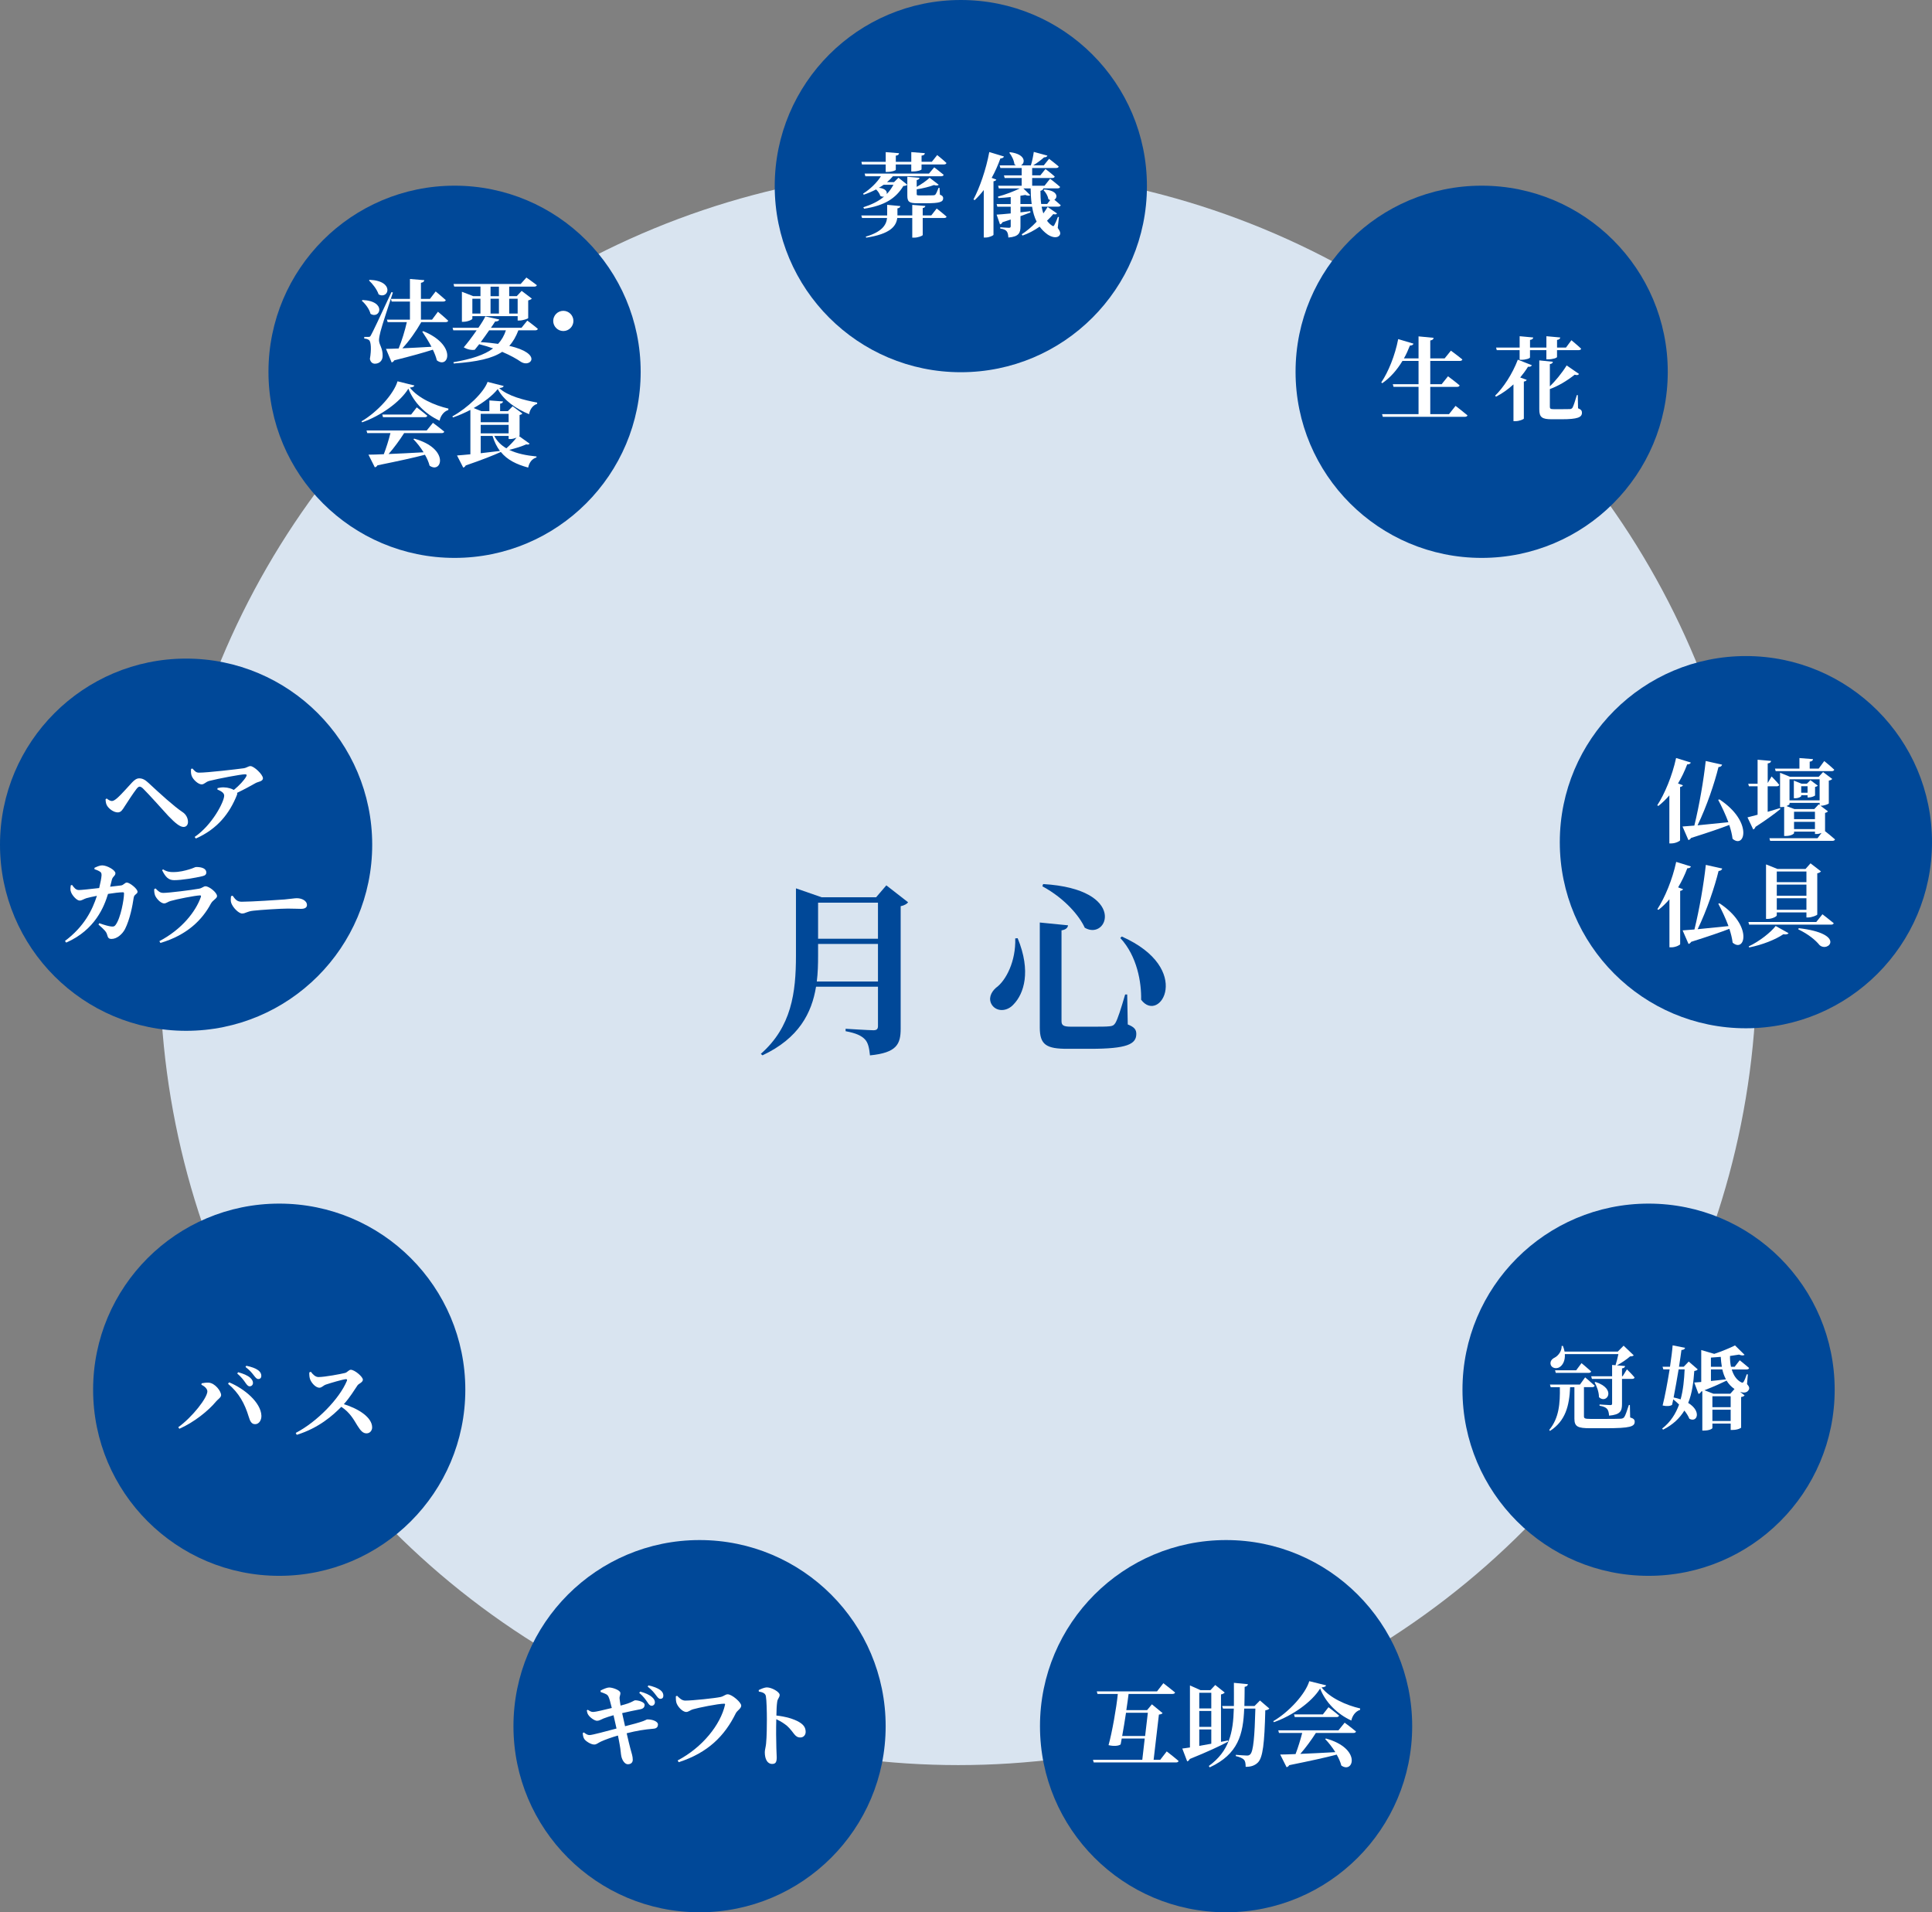
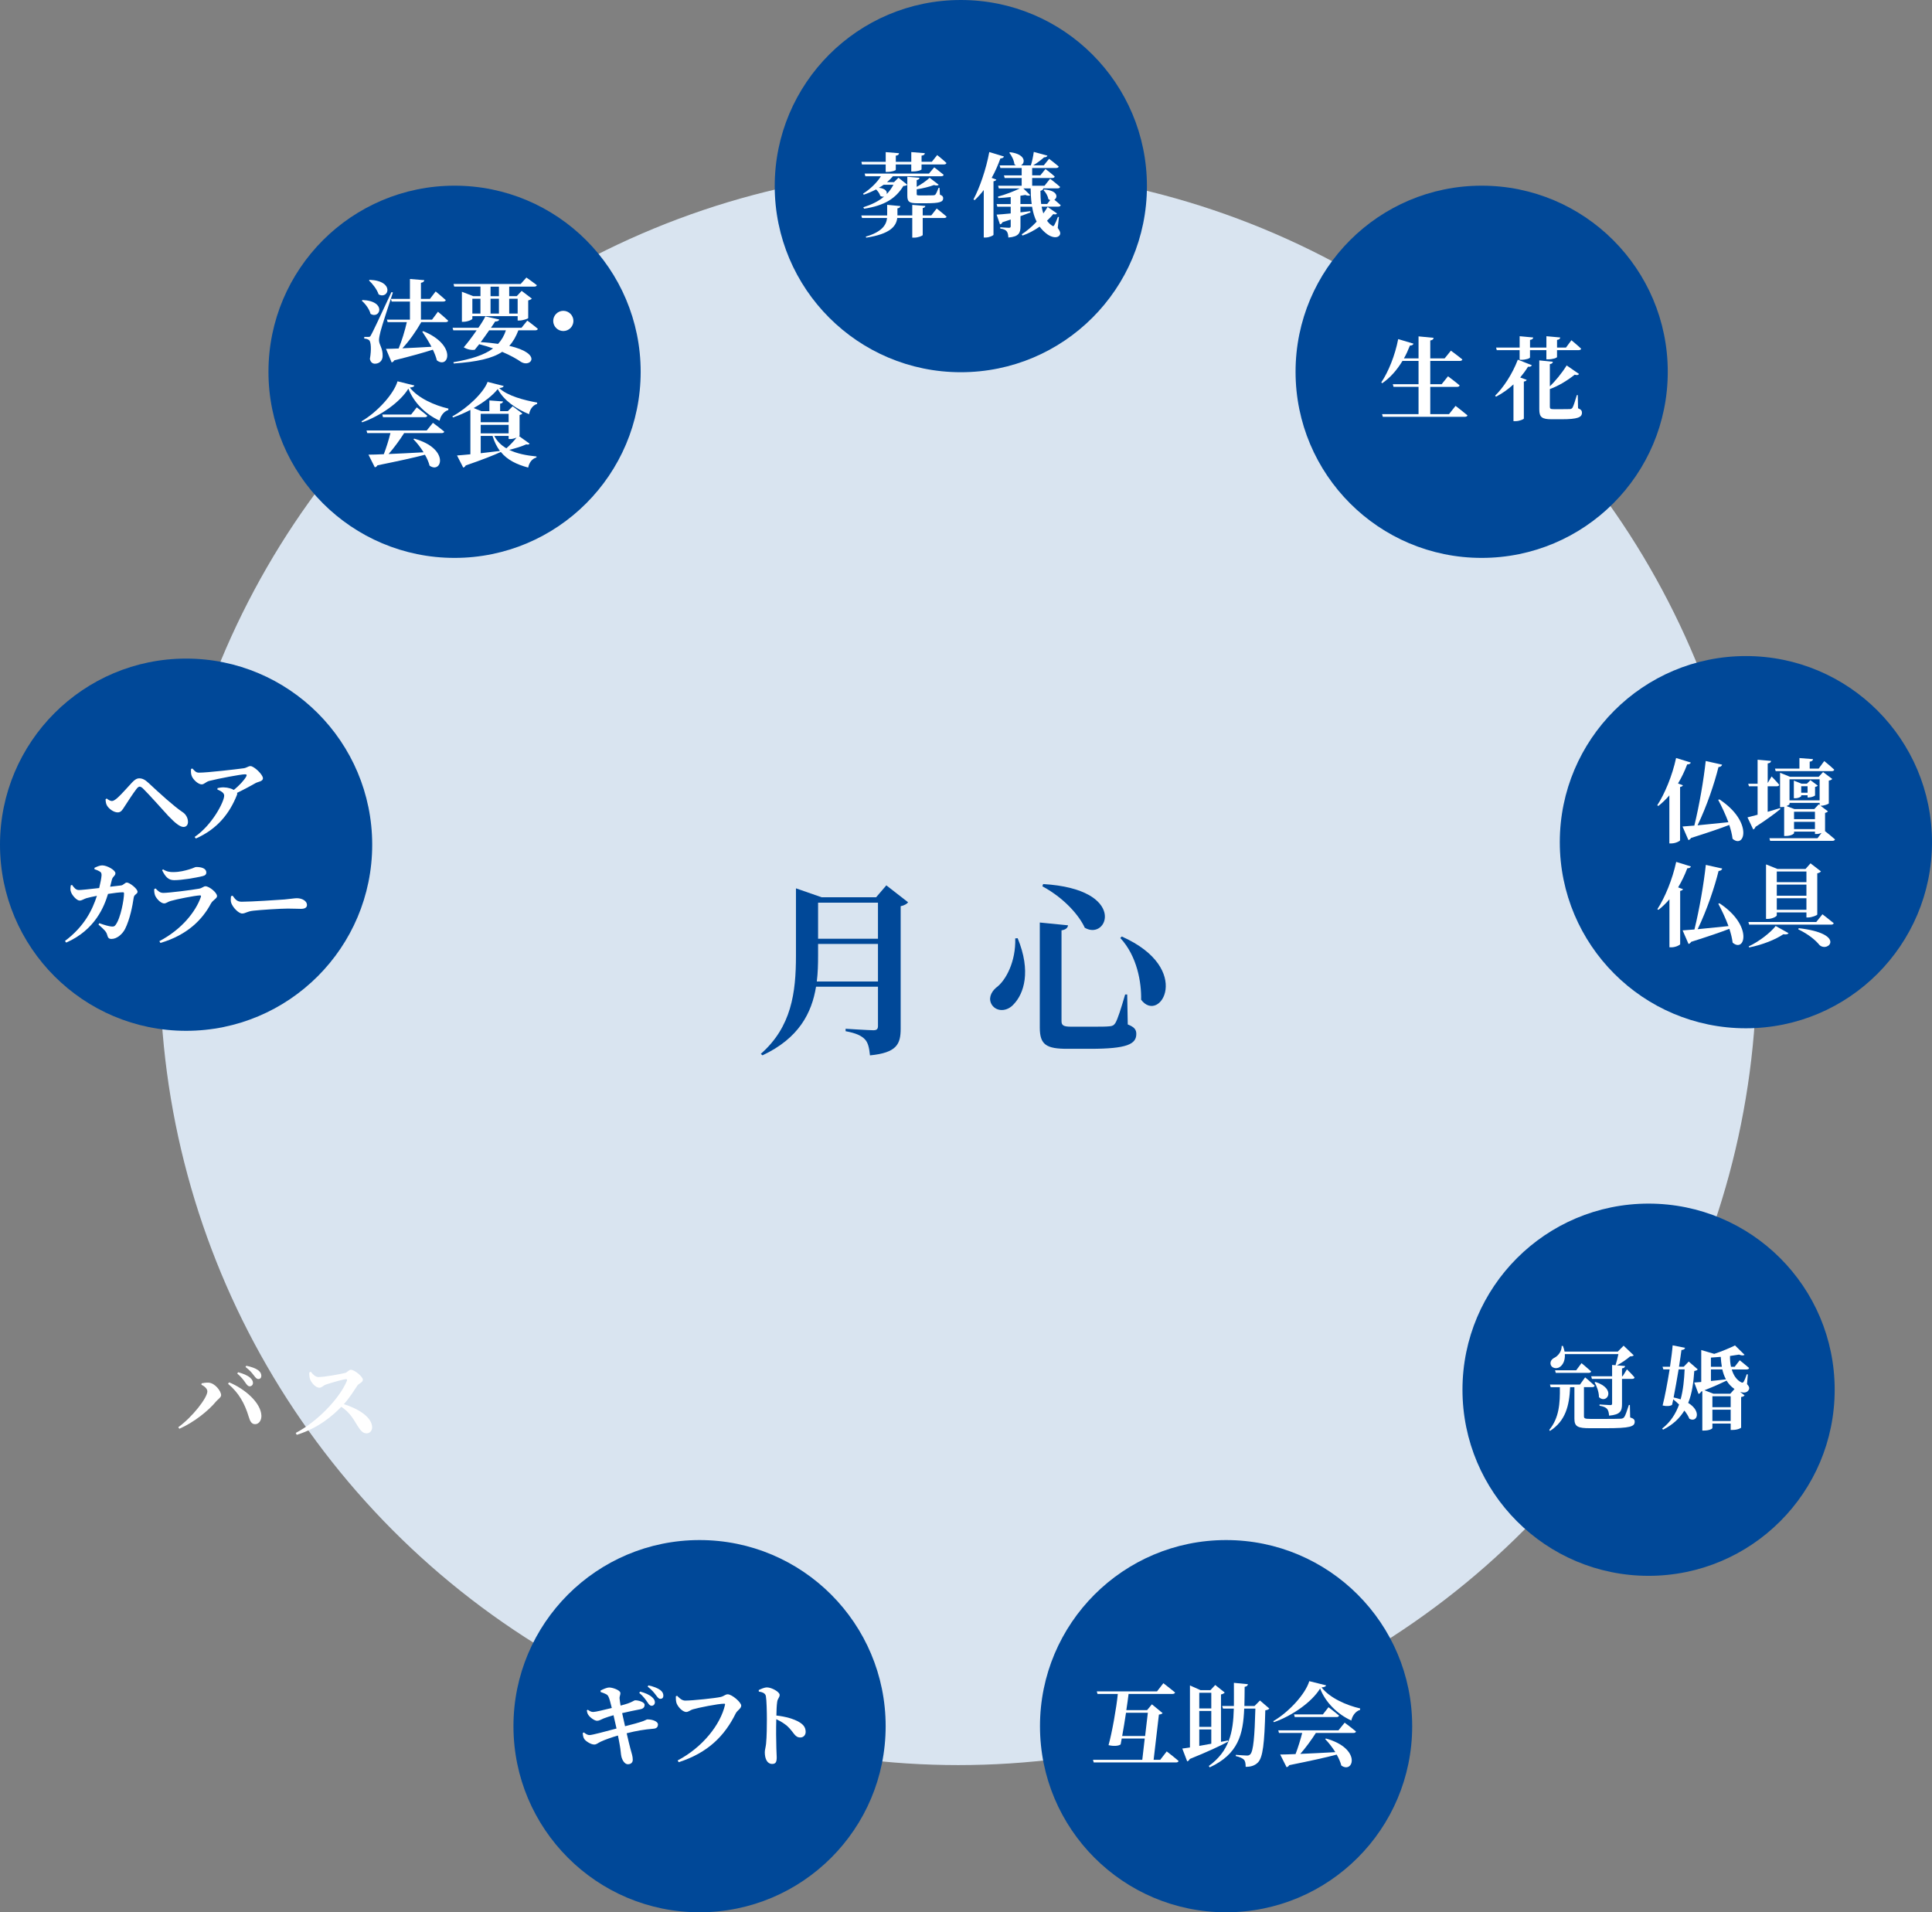
<svg xmlns="http://www.w3.org/2000/svg" id="_レイヤー_2" viewBox="0 0 716.84 709.49">
  <rect x="0" y="0" width="716.84" height="709.49" fill="#808080" stroke="none" />
  <defs>
    <style>.cls-1{fill:#004898;}.cls-2{fill:#fff;}.cls-3{fill:#d9e4f0;}</style>
  </defs>
  <g id="_デザイン">
    <circle class="cls-3" cx="355.56" cy="358.65" r="296.23" />
    <circle class="cls-1" cx="356.5" cy="69.05" r="69.05" />
    <path class="cls-2" d="m347.56,77.37s2.26,1.76,3.65,3c-.07.37-.44.51-.95.51h-7.9v6.31c0,.3-1.75.98-3.14.98h-.74v-7.29h-5.57c-.37,3.07-2.63,5.94-11.51,7.29l-.17-.37c5.97-1.76,7.63-4.29,7.9-6.92h-9.28l-.27-.94h9.59v-3.95l4.89.47c-.07.44-.34.74-1.08.84v2.63h5.5v-3.92l4.86.41c-.07.37-.27.64-.98.78v2.73h3.17l2.02-2.57Zm-27.74-16.34l-.2-.98h9.01v-3.61l4.93.4c-.03.47-.3.81-1.18.91v2.29h5.74v-3.61l5.03.4c-.03.47-.34.81-1.22.91v2.29h3.81l1.99-2.5s2.16,1.72,3.44,2.94c-.1.37-.44.54-.95.54h-8.3v1.82c0,.27-1.42.78-3.17.78h-.64v-2.6h-5.74v1.96c0,.3-1.45.81-3.14.81h-.61v-2.77h-8.81Zm26.8,1.05s2.16,1.62,3.51,2.77c-.07.37-.44.54-.91.54h-17.92c-.64.78-1.38,1.52-2.19,2.19h2.6l1.65-1.65,3.27,2.6c-.24.3-.71.41-1.45.47-2.83,4.62-6.92,7.26-14.58,8.44l-.27-.54c3.14-1.01,5.7-2.26,7.7-3.98-.41.1-.91.07-1.42-.24-.2-.81-.88-1.76-1.55-2.4-1.49.78-3.07,1.45-4.59,1.96l-.24-.4c2.57-1.59,5.2-4.12,6.62-6.45h-5.77l-.27-.98h23.86l1.96-2.33Zm-18.77,6.48c-.57.4-1.15.78-1.75,1.11,2.53.27,3.17,1.48,2.87,2.36.98-.98,1.82-2.16,2.53-3.48h-3.65Zm13.33-2.6c-.07.44-.37.74-1.05.84v2.53c1.82-1.01,3.78-2.4,4.79-3.38l3.38,2.6c-.3.3-.88.37-1.79.1-1.55.61-4.08,1.25-6.38,1.59v1.75c0,.44.13.51,1.08.51h2.7c.98,0,1.92,0,2.33-.03.37-.03.61-.07.81-.27.3-.34.74-1.32,1.18-2.5h.37l.14,2.53c.94.34,1.21.71,1.21,1.32,0,1.42-1.38,1.86-6.45,1.86h-3.17c-3.11,0-3.68-.64-3.68-2.87v-6.95l4.52.37Z" />
    <path class="cls-2" d="m372.51,58.06c-.13.4-.57.71-1.32.71-.94,2.6-2.02,5.03-3.24,7.22l1.72.64c-.1.3-.44.54-1.05.64v19.85c-.03.24-1.55,1.01-2.97,1.01h-.64v-17.62c-1.05,1.38-2.19,2.63-3.38,3.75l-.44-.27c2.3-4.32,4.69-11.17,5.87-17.58l5.43,1.65Zm13.97,18.63c.17.88.37,1.72.64,2.5.57-.78,1.08-1.59,1.59-2.4l3.48,2.4c-.24.34-.57.47-1.38.24-.74.88-1.52,1.69-2.33,2.46.51.71,1.11,1.32,1.86,1.82.37.27.61.27.84-.17.37-.64.95-1.96,1.35-3.07l.37.07-.44,4.02c.98,1.38,1.11,2.09.71,2.7-1.05,1.42-3.27.57-4.49-.27-1.18-.84-2.13-1.82-2.94-2.9-2.06,1.45-4.22,2.57-6.35,3.31l-.3-.47c1.79-1.15,3.75-2.77,5.54-4.69-.84-1.65-1.35-3.51-1.69-5.54h-4.32v2.09c1.18-.13,2.43-.27,3.65-.44l.07.47c-1.01.4-2.26.84-3.71,1.38v3.81c0,2.36-.57,3.81-4.49,4.12-.07-.98-.2-1.79-.61-2.29-.34-.44-.94-.84-2.4-1.05v-.47s2.63.2,3.24.2c.51,0,.64-.24.64-.57v-2.5c-.95.3-1.99.64-3.07,1.01-.17.44-.51.71-.91.78l-1.25-3.61c1.11-.07,2.97-.2,5.23-.44v-2.5h-4.96l-.27-.98h5.23v-2.6c-1.52.17-3.11.3-4.59.37l-.14-.54c2.7-.71,6.01-1.99,8.13-3.04h-7.8l-.27-.98h8.74v-2.87h-6.31l-.27-.98h6.58v-2.73h-7.9l-.27-.98h6.04c-.17-.1-.37-.2-.54-.34-.17-1.52-1.05-3.27-1.92-4.35l.3-.2c5.81.74,5.7,3.98,4.05,4.89h3.65c.47-1.49.88-3.51,1.08-5l5.06,1.38c-.13.37-.54.67-1.25.64-1.01.91-2.5,2.06-4.02,2.97h3.92l1.96-2.43s2.19,1.65,3.58,2.87c-.1.37-.44.54-.91.54h-8.94v2.73h3.04l1.89-2.36s2.16,1.62,3.44,2.8c-.1.37-.44.54-.94.54h-7.43v2.87h4.59l2.06-2.6s2.29,1.76,3.71,3.04c-.1.37-.44.54-.94.54h-5.27c-.07.44-.4.78-1.08.91,0,1.69.07,3.34.27,4.89h2.23l1.11-1.45c-.2-.07-.44-.2-.68-.37-.17-1.21-1.01-2.56-1.79-3.31l.27-.24c5.06.34,5.13,2.97,3.75,3.78.67.57,1.65,1.38,2.36,2.03-.1.37-.44.54-.91.54h-6.18Zm-3.68-.98c-.27-1.82-.37-3.78-.4-5.81h-2.7l2.56,2.5c-.37.27-.98.27-1.86-.07-.54.1-1.15.2-1.79.3v3.07h4.19Z" />
    <circle class="cls-1" cx="69.05" cy="313.4" r="69.05" />
    <path class="cls-2" d="m39.18,296.55l.41-.3c.67.61,1.48.94,1.92.94.47,0,1.05-.3,1.89-1.01,1.72-1.48,4.62-4.86,5.64-5.91.88-.91,1.65-1.49,2.63-1.49,1.15,0,2.16.51,3.34,1.62,4.62,4.29,9.42,8.67,12.72,10.9,1.28.81,2.02,2.26,2.02,3.65,0,1.11-.64,1.86-1.65,1.86-1.28,0-3-1.32-5.64-4.08-1.99-2.19-7.26-8.07-9.18-9.96-.64-.68-1.11-.91-1.48-.91-.34,0-.68.24-1.18.88-1.08,1.38-3.41,4.93-4.46,6.58-.71,1.11-1.25,2.09-2.46,2.09-1.35,0-2.97-1.05-3.85-2.3-.47-.67-.64-1.45-.68-2.56Z" />
    <path class="cls-2" d="m71.41,285.15c.95,1.05,1.38,1.52,2.46,1.52,3.1,0,14.07-1.28,16.47-1.62,1.25-.17,1.75-.81,2.6-.81,1.28,0,4.62,3.11,4.62,4.52,0,1.18-1.86,1.28-2.67,1.75-1.48.84-4.12,2.3-6.92,3.65.07.24.07.51-.07.81-2.73,6.85-7.26,12.62-15.22,16.13l-.47-.57c6.55-4.46,10.97-13.1,10.97-15.32,0-1.08-1.15-1.69-2.53-2.3l.07-.51c.78-.17,1.52-.3,2.36-.27,1.59.03,2.87.51,3.68.95,2.03-1.65,3.81-3.58,4.59-4.96.34-.68.14-.84-.51-.84-1.42,0-9.89,1.59-13.23,2.46-1.32.37-1.79,1.28-2.8,1.28-1.25,0-3.17-1.75-3.68-3.14-.27-.68-.34-1.65-.24-2.6l.51-.14Z" />
    <path class="cls-2" d="m44.89,328.52c.94-.1,1.45-1.08,2.16-1.08,1.05,0,3.98,2.3,3.98,3.41,0,.91-1.25.91-1.42,2.19-.44,3-1.38,7.97-3.21,11.64-.98,1.89-3,3.68-5,3.68-1.08,0-1.35-.44-1.65-1.55-.3-1.15-1.08-1.89-3.21-3.78l.3-.51c1.96.71,3.61,1.15,4.42,1.22.88.1,1.22-.03,1.62-.57,1.92-2.53,3.14-9.52,3.14-11.68,0-.3-.13-.44-.37-.44-1.38,0-3.58.3-5.57.61-1.35,4.46-4.66,13.33-15.53,18.06l-.44-.61c7.22-5.4,10.19-11.58,11.85-16.74-1.42.27-3,.61-3.92.88-1.05.34-1.69.88-2.5.88-1.08,0-2.77-1.96-3.17-3.1-.34-.81-.27-1.59-.1-2.57l.47-.13c.74,1.01,1.38,1.89,2.53,1.89.84,0,4.05-.34,7.53-.74.44-1.79.84-3.78.88-4.73,0-.71-.1-1.01-.54-1.32-.61-.4-1.38-.71-2.09-.94v-.51c.78-.37,1.92-.91,2.84-.91,1.89,0,4.93,1.79,4.93,2.9,0,1.05-.94,1.05-1.32,2.46-.17.64-.37,1.52-.64,2.56l4.02-.47Z" />
    <path class="cls-2" d="m57.21,329.87l.51-.24c.98,1.01,1.62,1.65,2.9,1.65,2.06,0,10.6-1.08,13.16-1.55,1.25-.2,1.72-.91,2.46-.91,1.38,0,4.29,2.33,4.29,3.65,0,.91-1.55,1.42-2.29,2.8-3.14,5.91-8.74,11.65-18.73,14.58l-.37-.67c8.3-4.35,13.47-10.94,15.39-16.4.14-.44,0-.61-.4-.57-1.82.07-8.67,1.42-10.8,2.06-1.01.27-1.65.91-2.4.91-1.42,0-3.11-2.06-3.44-3.11-.24-.78-.3-1.38-.27-2.19Zm17.89-4.79c-2.7.64-7.59,1.48-10.5,1.48-2.13,0-3.24-1.25-4.46-3.71l.37-.3c1.38.88,2.57,1.01,3.71,1.01,2.5,0,4.49-.57,5.91-.98,1.69-.47,2.19-.91,2.67-.91,2.26,0,3.75.67,3.75,2.03,0,.67-.37,1.15-1.45,1.38Z" />
    <path class="cls-2" d="m86.29,332.3c1.01,1.35,1.59,2.26,3.38,2.26,3.61,0,13.81-.68,15.86-.84,2.26-.2,3.78-.47,4.59-.47,2.03,0,3.78,1.05,3.78,2.5,0,.98-.81,1.45-2.23,1.45s-2.53-.1-4.89-.1c-2.57,0-10.13.47-12.72.78-2.43.24-2.94,1.05-4.22,1.05s-3.41-2.19-4.02-3.85c-.3-.78-.2-1.76-.1-2.57l.57-.2Z" />
    <circle class="cls-1" cx="168.66" cy="137.94" r="69.05" />
    <path class="cls-2" d="m134.51,111.31c9.11.4,6.51,7.29,2.97,5.13-.44-1.79-1.92-3.71-3.24-4.86l.27-.27Zm11.27-2.8c-1.45,4.39-4.12,12.52-4.59,14.45-.3,1.18-.57,2.43-.57,3.31.07,1.76,1.45,2.9,1.35,5.87-.03,1.65-1.18,2.8-2.87,2.8-.81,0-1.59-.47-1.86-1.75.61-3.48.44-6.48-.34-7.02-.44-.34-1.05-.51-1.75-.54v-.64h1.55c.51,0,.64-.03.98-.71q.81-1.35,7.56-15.9l.54.13Zm-8.61-4.69c9.42.4,7.02,7.43,3.31,5.4-.61-1.86-2.23-3.92-3.58-5.16l.27-.24Zm19.14,15.69c-1.92,3.38-4.56,7.12-7.02,9.72,3.07-.13,6.85-.34,10.8-.57-1.05-1.99-2.3-3.95-3.41-5.6l.34-.2c12.62,5.16,9.45,14.21,5.06,10.83-.3-1.28-.84-2.63-1.48-3.95-3.38,1.08-7.93,2.36-14.31,3.95-.24.44-.61.71-.98.78l-2.09-5.03c1.11,0,2.73-.07,4.69-.14,1.15-2.77,2.36-6.72,3.04-9.79h-7.12l-.27-.91h8.54v-6.72h-6.78l-.27-.98h7.05v-7.39l5.33.44c-.07.47-.34.81-1.25.98v5.97h3.34l2.13-2.77s2.33,1.92,3.75,3.21c-.1.37-.47.54-.95.54h-8.27v6.72h4.12l2.19-2.94s2.4,1.99,3.81,3.34c-.1.34-.44.51-.91.51h-9.08Z" />
    <path class="cls-2" d="m195.64,118.94s2.43,1.79,3.92,3.07c-.1.37-.44.54-.94.54h-6.28c-.88,2.3-1.96,4.22-3.38,5.77,12.49,2.87,7.97,8.17,4.39,5.97-1.65-1.15-3.98-2.46-7.02-3.75-3.71,2.46-9.28,3.71-17.99,4.32l-.1-.47c6.62-1.15,11.44-2.67,14.72-5.13-1.59-.57-3.31-1.08-5.16-1.55-.61.78-1.18,1.48-1.65,2.06-1.08.2-2.73-.07-4.08-.91,1.32-1.52,3.17-3.95,4.79-6.31h-8.67l-.27-.94h9.59c1.15-1.65,2.09-3.21,2.56-4.22l5.16,1.15c-.1.47-.54.74-1.52.74-.37.61-.91,1.42-1.55,2.33h11.34l2.16-2.67Zm-27.1-12.59l-.27-.98h24.91l2.13-2.4s2.33,1.62,3.88,2.83c-.1.37-.47.54-.98.54h-9.28v3.54h2.8l1.82-1.96,3.78,2.87c-.2.24-.71.51-1.35.67v6.55c-.03.24-2.02.91-3.24.91h-.67v-1.62h-16.81v.94c0,.34-1.75,1.15-3.34,1.15h-.54v-11.14l4.19,1.62h2.7v-3.54h-9.72Zm6.72,9.99h3v-5.5h-3v5.5Zm6.24,6.21c-.98,1.42-2.09,2.97-3.14,4.39,2.43.13,4.59.37,6.45.64,1.32-1.42,2.26-3.07,2.9-5.03h-6.21Zm.51-16.2v3.54h3.11v-3.54h-3.11Zm0,9.99h3.11v-5.5h-3.11v5.5Zm6.92-5.5v5.5h3.14v-5.5h-3.14Z" />
    <path class="cls-2" d="m209.01,122.82c-2.06,0-3.75-1.69-3.75-3.75s1.69-3.75,3.75-3.75,3.75,1.69,3.75,3.75-1.69,3.75-3.75,3.75Z" />
    <path class="cls-2" d="m153.75,143.01c-.13.47-.61.68-1.69.78,3.04,3.92,9.25,6.65,14.31,7.8l-.03.54c-1.82.54-2.94,2.4-3.24,3.95-5.16-2.36-9.55-6.68-11.58-11.88-3.07,5-10.23,10.06-17.15,12.49l-.24-.37c5.91-3.44,11.98-10.16,13.37-14.85l6.24,1.55Zm6.89,13.87s2.6,1.92,4.19,3.27c-.1.37-.44.54-.94.54h-13.94c-1.65,2.6-3.81,5.54-5.77,7.76,3.71-.14,8.2-.37,12.99-.64-1.11-1.79-2.46-3.51-3.78-4.86l.3-.2c13.33,3.71,10.19,13.23,5.7,10.02-.34-1.32-.94-2.7-1.72-4.05-4.05,1.08-9.59,2.29-17.62,3.92-.2.41-.61.68-.98.74l-2.36-4.69c1.38,0,3.34-.07,5.7-.17.91-2.36,1.86-5.43,2.46-7.83h-8.61l-.27-.98h22.34l2.3-2.83Zm-6.01-5.74s2.43,1.82,3.92,3.11c-.1.37-.44.54-.91.54h-15.53l-.27-.98h10.7l2.09-2.67Z" />
    <path class="cls-2" d="m199.29,149.86c-1.69.47-2.77,2.26-2.97,3.81-4.83-1.96-9.42-5.13-11.64-9.32-1.92,2.43-5.23,4.96-8.94,7.05l2.87,1.15h2.97v-3.98l5.06.37c-.07.41-.3.71-1.08.84v2.77h2.87l1.79-1.82,3.61,2.7c-.17.2-.54.44-1.05.54v7.59c0,.07-.07.14-.2.24l3.92,2.8c-.2.3-.51.44-1.25.27-1.65.74-4.02,1.49-6.31,2.03,2.87,1.42,6.38,2.09,10.13,2.46l-.03.37c-1.62.47-2.67,1.82-3.07,3.75-4.35-1.18-7.73-2.83-10.16-5.81v.03c-2.77,1.25-6.82,2.87-13.03,5-.2.44-.54.71-.91.78l-2.3-4.49c1.11-.07,2.87-.24,4.96-.44v-16.47c-2.13,1.11-4.35,2.09-6.48,2.8l-.2-.4c5.57-3.04,11.64-8.84,13.06-12.79l5.97,1.52c-.1.44-.54.64-1.65.78,3.11,2.94,9.35,4.52,14.07,5.37v.51Zm-20.93,3.68v3.11h10.36v-3.11h-10.36Zm10.36,4.08h-10.36v3.17h10.36v-3.17Zm-10.36,10.53c2.23-.27,4.66-.54,7.12-.84-1.11-1.52-2.06-3.34-2.73-5.57h-4.39v6.41Zm5.03-6.41c1.05,1.99,2.57,3.48,4.49,4.59,1.35-1.15,2.8-2.73,3.78-3.98-.64.27-1.49.54-2.23.54h-.71v-1.15h-5.33Z" />
    <circle class="cls-1" cx="549.75" cy="137.94" r="69.05" />
    <path class="cls-2" d="m540.07,150.59s2.73,2.09,4.42,3.51c-.1.37-.47.54-.98.54h-30.44l-.27-.98h13.53v-10.13h-9.28l-.27-.98h9.55v-8.64h-5.97c-2.09,3.48-4.59,6.24-7.49,8.27l-.37-.3c2.6-3.85,5.1-9.96,6.28-16.07l5.67,1.69c-.1.41-.54.71-1.32.71-.68,1.72-1.38,3.31-2.23,4.76h5.43v-8.17l5.6.54c-.1.51-.34.84-1.25.98v6.65h5.33l2.33-2.87s2.6,1.89,4.25,3.27c-.1.37-.47.54-1.01.54h-10.9v8.64h4.22l2.36-2.94s2.7,1.99,4.32,3.38c-.1.37-.44.54-.91.54h-9.99v10.13h6.95l2.43-3.07Z" />
    <path class="cls-2" d="m554.73,146.81c3.07-2.97,6.41-8.03,8.44-13.37l5.2,2.06c-.17.41-.61.67-1.42.57-.91,1.45-1.89,2.77-2.9,3.98l2.4.88c-.1.3-.41.54-1.05.64v13.74c-.03.24-1.65.95-3.14.95h-.71v-13.64c-2.06,1.89-4.25,3.41-6.48,4.56l-.34-.37Zm.61-16.91l-.24-.94h8.74v-4.22l5.03.47c-.03.44-.3.78-1.18.91v2.84h6.08v-4.22l5.13.47c-.03.44-.34.78-1.18.91v2.84h3.31l2.02-2.73s2.3,1.89,3.61,3.14c-.07.37-.44.54-.95.54h-8v2.53c0,.34-1.55.88-3.31.88h-.64v-3.41h-6.08v2.7c0,.34-1.52.88-3.21.88h-.64v-3.58h-8.51Zm30.17,21.57c1.15.47,1.45.91,1.45,1.65,0,1.72-1.59,2.43-7.59,2.43h-3.65c-3.58,0-4.59-.74-4.59-3.65v-18.19l5.03.51c-.03.44-.37.78-1.11.88v8.24c2.02-1.96,4.39-4.79,6.24-7.76l4.59,3.17c-.3.41-.68.54-1.62.27-2.97,2.36-6.21,4.25-9.21,5.33v6.55c0,.71.24.91,1.45.91h3.24c1.22,0,2.23,0,2.73-.03.47-.03.71-.17.98-.51.37-.64.98-2.5,1.62-4.69h.34l.1,4.89Z" />
    <circle class="cls-1" cx="259.56" cy="640.44" r="69.05" />
    <path class="cls-2" d="m222.8,627.24c1.05-.57,2.46-1.15,3.21-1.15,1.38,0,4.02,1.01,4.15,1.92.13.84-.37,1.28-.27,2.23.07.74.2,1.55.37,2.56,1.15-.3,1.99-.54,2.77-.81,1.49-.51,2.33-1.15,2.6-1.15,1.18-.03,3.54.64,3.54,1.65,0,.81-.34,1.45-1.65,1.69-1.96.37-4.73.95-6.68,1.42.41,1.79.74,3.41,1.08,4.86,2.6-.64,5.3-1.38,6.78-1.92.81-.3,1.15-.57,1.45-.61,1.99-.03,3.98.78,3.98,1.86,0,.68-.27,1.49-1.62,1.59-3.58.3-6.21.74-9.99,1.69.57,2.57,1.05,4.42,1.35,5.6.54,1.99.91,2.94.91,4.25,0,.88-.54,1.62-1.79,1.65-1.21.03-2.19-1.59-2.46-3-.17-.64-.24-2.46-.61-4.32-.17-1.05-.41-2.16-.64-3.34-2.26.64-4.83,1.55-6.35,2.26-1.08.51-1.59,1.08-2.43,1.08-1.28.03-3.27-1.32-3.71-2.06-.34-.51-.51-1.21-.57-2.19l.41-.24c.98.74,1.48.98,2.13.98.95,0,6.21-1.42,9.99-2.43-.4-1.89-.81-3.65-1.11-4.93-1.32.37-2.63.78-3.65,1.18-1.01.4-1.62.88-2.46.88-.91,0-2.6-1.18-3.27-2.23-.34-.54-.41-.91-.54-1.65l.37-.2c.78.47,1.18.81,2.02.81s4.12-.81,6.89-1.48c-.47-1.86-.84-3.38-1.18-4.08-.41-.94-.91-1.11-2.97-1.86l-.03-.51Zm14.75.37c1.86.51,3.41,1.15,4.46,2.13.74.67.98,1.25.98,1.89-.03.71-.54,1.25-1.25,1.25-.57-.03-1.01-.51-1.52-1.32-.64-.91-1.45-2.16-3.04-3.48l.37-.47Zm3.04-2.3c1.92.41,3.44,1.01,4.39,1.72.84.64,1.15,1.32,1.15,2.09s-.41,1.18-1.11,1.18c-.64,0-1.01-.54-1.65-1.38-.61-.81-1.32-1.79-3.07-3.17l.3-.44Z" />
    <path class="cls-2" d="m254.26,630.95c2.7,0,11.21-.91,13.03-1.32,1.38-.3,1.79-1.01,2.73-1.01,1.55,0,5,2.97,5,4.19,0,1.11-1.49,1.79-2.03,2.87-4.05,8.24-10.23,14.61-21.16,18.12l-.41-.64c9.21-4.83,15.93-13.27,17.59-20.66.07-.3-.07-.4-.3-.4-2.29,0-9.72,1.52-11.64,2.09-.78.2-1.65.98-2.43.98-1.52,0-3.34-2.19-3.68-3.48-.2-.81-.2-1.45-.2-2.33l.47-.2c.94.94,1.79,1.79,3.04,1.79Z" />
    <path class="cls-2" d="m281.52,627.04c.94-.44,2.06-.98,3.07-.98,1.69,0,4.69,1.65,4.69,2.77,0,.98-.74,1.32-.91,2.56-.2,1.32-.27,3.14-.3,5.1,3.38.37,6.51,1.28,8.4,2.4,1.49.88,2.46,1.89,2.46,3.68,0,1.08-.74,2.06-1.96,2.06-2.16,0-2.3-1.86-4.89-4.25-1.05-.88-2.26-1.69-4.05-2.53-.1,3.58-.07,7.9.03,10.8.07,1.72.13,2.87.13,3.34,0,1.76-.37,2.46-1.72,2.46-1.75,0-2.7-1.82-2.7-4.32,0-.91.3-1.69.47-3.17.27-2.53.3-7.05.3-9.08,0-2.8-.1-7.05-.37-8.57-.2-1.11-1.25-1.48-2.63-1.72l-.03-.54Z" />
    <circle class="cls-1" cx="647.79" cy="312.46" r="69.05" />
    <path class="cls-2" d="m624.42,291.35c-.1.3-.41.51-1.05.64v19.78c-.07.3-1.69,1.15-3.24,1.15h-.74v-17.82c-1.28,1.48-2.63,2.8-4.08,3.92l-.41-.24c2.77-4.25,5.57-10.97,6.99-17.55l5.47,1.69c-.17.4-.57.71-1.35.67-.98,2.6-2.13,4.96-3.41,7.09l1.82.67Zm13.53,5.23c12.56,8.27,9.45,18.56,4.89,14.62-.2-1.65-.64-3.38-1.22-5.13-3.31,1.28-7.86,2.83-14.18,4.83-.24.4-.61.71-.98.78l-2.19-5.03c1.05-.07,2.53-.17,4.39-.34,1.86-7.56,3.48-17.08,4.22-23.96l6.08,1.35c-.14.47-.47.84-1.35.91-1.45,5.91-4.29,14.41-7.76,21.6,3.21-.3,7.22-.71,11.44-1.15-1.08-2.9-2.46-5.81-3.78-8.3l.44-.17Z" />
    <path class="cls-2" d="m660.56,300.19c-1.89,1.55-4.89,3.81-9.21,6.58-.14.47-.47.84-.84.98l-2.13-4.49c.81-.2,2.13-.54,3.75-.98v-10.56h-3.21l-.27-.94h3.48v-8.91l5,.44c-.07.47-.34.81-1.25.94v7.26l1.45-2.43s1.86,1.89,2.83,3.1c-.1.37-.44.54-.91.54h-3.38v9.48c1.45-.44,3-.91,4.56-1.38l.14.37Zm16.61,8s-.03.1-.07.13c.81.64,2.57,2.06,3.75,3.11-.1.37-.47.54-.98.54h-23.09l-.27-.98h17.85l1.49-1.96c-.57.24-1.22.4-1.79.4h-.64v-.88h-7.76v.54c0,.27-1.15,1.08-3.04,1.08h-.64v-10.83c-.34.07-.67.1-1.01.1h-.51v-12.72l3.71,1.49h10.63l1.62-1.76,3.41,2.56c-.2.24-.64.51-1.28.61v8.44c-.03.24-1.72.88-2.84.88h-.24l2.77,2.09c-.17.2-.57.47-1.08.57v6.58Zm-18.6-23.02h9.08v-3.92l5.03.4c-.03.47-.3.81-1.22.95v2.56h3.34l2.06-2.8s2.33,1.89,3.71,3.21c-.1.37-.47.54-.94.54h-20.79l-.27-.95Zm5.4,13.16c0,.17-.47.47-1.11.74l2.94,1.11h7.36l1.65-1.76.34.27v-.81h-11.17v.44Zm0-9.21v7.83h11.17v-7.83h-11.17Zm4.35,6.24c0,.17-.88.81-2.3.81h-.44v-6.55l2.87,1.15h1.96l1.32-1.32,2.73,2.03c-.17.2-.54.4-1.01.51v3.1c0,.24-1.42.78-2.3.78h-.47v-.81h-2.36v.3Zm-2.67,8.57h7.76v-2.77h-7.76v2.77Zm7.76,3.68v-2.7h-7.76v2.7h7.76Zm-5.1-15.9v2.4h2.36v-2.4h-2.36Z" />
    <path class="cls-2" d="m624.45,329.9c-.1.3-.4.51-1.05.64v19.78c-.07.3-1.69,1.15-3.24,1.15h-.74v-17.82c-1.28,1.49-2.63,2.8-4.08,3.92l-.4-.24c2.77-4.25,5.57-10.97,6.99-17.55l5.47,1.69c-.17.4-.57.71-1.35.67-.98,2.6-2.13,4.96-3.41,7.09l1.82.67Zm13.53,5.23c12.56,8.27,9.45,18.56,4.89,14.61-.2-1.65-.64-3.38-1.21-5.13-3.31,1.28-7.86,2.83-14.18,4.83-.24.41-.61.71-.98.78l-2.19-5.03c1.05-.07,2.53-.17,4.39-.34,1.86-7.56,3.48-17.08,4.22-23.96l6.08,1.35c-.13.47-.47.84-1.35.91-1.45,5.91-4.29,14.41-7.76,21.6,3.21-.3,7.22-.71,11.44-1.15-1.08-2.9-2.46-5.81-3.78-8.3l.44-.17Z" />
    <path class="cls-2" d="m676.19,339.21s2.57,1.96,4.19,3.31c-.1.37-.47.54-.98.54h-30.41l-.27-.98h25.18l2.29-2.87Zm-27.34,11.91c3.95-1.86,8.1-5.13,9.99-7.56l4.79,2.67c-.3.4-.88.57-1.96.4-2.87,1.96-7.76,3.92-12.66,4.89l-.17-.4Zm10.4-11.51c0,.41-1.69,1.32-3.38,1.32h-.61v-20.22l4.22,1.69h10.43l1.86-2.09,3.88,3c-.24.27-.67.57-1.38.71v15.29c-.03.27-1.99,1.08-3.34,1.08h-.68v-1.86h-11v1.08Zm0-16.27v3.95h11v-3.95h-11Zm11,8.98v-4.12h-11v4.12h11Zm0,5.23v-4.29h-11v4.29h11Zm-2.87,6.82c17.85,2.06,10.9,9.25,7.7,6.24-1.35-1.69-4.02-3.98-7.86-5.81l.17-.44Z" />
-     <circle class="cls-1" cx="103.6" cy="515.61" r="69.05" />
    <path class="cls-2" d="m74.72,513.74l.1-.51c.68-.14,1.76-.3,2.6-.24,2.33.13,4.62,3.14,4.62,4.62,0,.84-1.05,1.42-1.82,2.3-2.87,3.51-8.34,7.86-13.67,10.19l-.41-.57c5.27-3.81,10.8-10.94,10.8-13.3,0-.95-.98-1.86-2.23-2.5Zm19.98,14.65c-1.38.03-1.92-1.08-2.43-2.8-1.45-4.79-3.61-8.81-7.66-12.18l.4-.54c5.74,2.36,11.78,7.49,11.98,12.35.07,1.69-.91,3.17-2.29,3.17Zm-3.61-15.32c-.64-.94-1.49-2.13-3.07-3.48l.34-.47c1.86.51,3.48,1.15,4.52,2.09.71.68.98,1.25.98,1.89,0,.71-.51,1.25-1.25,1.25-.54,0-.98-.51-1.52-1.28Zm3.07-2.8c-.61-.78-1.32-1.76-3.07-3.11l.3-.44c1.89.4,3.44.94,4.39,1.65.84.64,1.18,1.32,1.18,2.09,0,.71-.4,1.18-1.11,1.18-.64,0-1.05-.54-1.69-1.38Z" />
    <path class="cls-2" d="m115.33,508.95c.74.98,1.69,1.96,2.83,1.96,2.33,0,8.24-1.11,9.86-1.52.84-.2,1.42-1.18,2.13-1.18,1.45,0,4.49,2.6,4.49,3.68,0,.98-1.55,1.48-1.96,2.06-1.15,1.69-2.9,4.59-5.1,7.02,5.54,1.72,10.5,4.93,10.5,8.64,0,1.05-.74,2.19-2.09,2.19s-2.19-1.01-3.34-2.8c-1.55-2.56-2.87-4.96-6.01-7.05-3.11,3.17-8.34,7.86-16.54,10.4l-.37-.71c7.93-4.12,16.23-12.72,18.97-19.31.2-.51,0-.64-.37-.64-1.35.14-5.67,1.42-7.36,1.99-1.11.37-1.52,1.18-2.46,1.18-1.49,0-3.07-1.96-3.48-3.21-.24-.68-.3-1.55-.27-2.46l.57-.24Z" />
    <circle class="cls-1" cx="611.68" cy="515.61" r="69.05" />
    <path class="cls-2" d="m604.84,525.9c1.28.37,1.69.81,1.69,1.59,0,1.79-1.69,2.4-10.63,2.4h-5.97c-4.42,0-5.77-.54-5.77-3.51v-11.71h-1.59c-.3,6.89-1.69,12.52-7.49,16.24l-.24-.41c3.65-4.42,4.02-9.86,3.92-15.83h-3.41l-.27-.98h11.14l1.92-2.67s2.23,1.86,3.54,3.1c-.1.37-.44.54-.91.54h-3.07v10.8c0,.78.34.98,2.33.98h6.18c2.3,0,4.25-.03,5.16-.07.71-.07.98-.24,1.28-.61.47-.67.94-2.16,1.72-4.49h.37l.1,4.62Zm-24.23-23.49c.17,2.46-.81,4.15-2.02,4.86-1.15.67-2.77.34-3.21-.88-.37-1.22.37-2.16,1.42-2.67,1.28-.64,2.7-2.36,2.63-4.35h.47c.3.74.47,1.45.61,2.09h19.75l2.16-2.19,3.75,3.58c-.3.3-.64.37-1.35.4-1.18,1.05-3.21,2.46-4.89,3.31l3.04.27c-.07.47-.4.74-1.15.88v2.9h.24l1.59-2.56s1.86,1.82,2.83,3c-.07.37-.4.54-.88.54h-3.78v9.32c0,2.57-.57,3.95-4.79,4.32-.1-1.15-.27-1.92-.74-2.5-.51-.54-1.21-.91-2.8-1.18v-.47s3.34.24,4.02.24c.47,0,.64-.17.64-.57v-9.15h-7.49l-.27-.98h7.76v-4.19l1.38.1-.1-.07c.37-1.11.78-2.73,1.05-4.05h-19.85Zm6.18,3.34s2.23,1.82,3.58,3.07c-.07.37-.44.54-.94.54h-12.18l-.27-.95h7.83l1.99-2.67Zm5.2,6.99c8,2.57,4.15,8.4,1.28,5.64,0-1.89-.78-4.02-1.62-5.47l.34-.17Z" />
    <path class="cls-2" d="m629.92,508.05c-.24.34-.54.47-1.28.61-.3,4.12-.78,8.2-2.26,11.85,5.06,3.07,3.34,7.46.44,5.87-.4-.98-1.05-2.03-1.86-3.04-1.69,2.77-4.19,5.23-7.9,7.09l-.34-.41c3.1-2.4,5.03-5.47,6.28-8.91-.71-.71-1.45-1.35-2.16-1.92-.17.74-.3,1.42-.44,2.03-.61.47-1.99.61-3.51.24.81-3.14,1.82-8.51,2.6-13.4h-2.33l-.3-.98h2.77c.47-3.17.84-6.04.98-7.93l4.62.91c-.13.44-.47.78-1.35.81-.2,1.49-.51,3.71-.91,6.21h1.75l1.86-1.92,3.34,2.9Zm-7.09,0c-.57,3.44-1.25,7.29-1.86,10.43.95.2,1.82.44,2.6.71.95-3.44,1.32-7.26,1.49-11.14h-2.23Zm25.35,5.43c.81.91,1.08,1.55.61,2.26-.64,1.11-1.99,1.05-3.14.68l1.65,1.28c-.2.27-.54.51-1.28.61v11.34c0,.17-1.25.88-3.21.88h-.67v-2.36h-6.78v1.65c0,.27-1.15.94-3.07.94h-.67v-14.61l-.47.17c-.2.47-.54.74-.94.84l-1.59-4.22c.64-.03,1.52-.1,2.6-.2v-11.85l4.83,1.42c2.94-.98,5.91-2.23,7.7-3.14l3.54,3.48c-.41.34-1.11.3-2.06-.07-.98.17-2.13.34-3.34.51-.03,1.38.1,2.77.37,4.02h1.35l1.89-2.43s2.16,1.72,3.48,2.87c-.1.37-.44.54-.94.54h-5.5c.64,2.16,1.79,3.92,3.54,4.79.41.2.64.13.88-.24.34-.57.81-1.72,1.15-2.77l.4.07-.3,3.54Zm-4.62,1.86c-1.25-.84-2.19-1.89-2.94-3.11-1.86.91-4.52,2.13-8.2,3.58l3.31,1.28h6.28l1.55-1.75Zm-4.69-8.24c-.2-1.18-.34-2.4-.41-3.68-1.21.1-2.43.2-3.65.27v3.41h4.05Zm-4.05,5.27c1.72-.17,3.65-.37,5.57-.61-.61-1.11-1.05-2.36-1.35-3.68h-4.22v4.29Zm7.32,5.67h-6.78v4.05h6.78v-4.05Zm0,9.18v-4.19h-6.78v4.19h6.78Z" />
    <circle class="cls-1" cx="454.92" cy="640.44" r="69.05" />
    <path class="cls-2" d="m432.91,649.82s2.73,2.09,4.39,3.54c-.1.37-.47.54-.98.54h-30.51l-.27-.98h18.29l.91-7.9h-8.54c-.13.81-.27,1.55-.4,2.19-.84.61-2.6.71-4.49.27,1.25-4.39,2.97-14.04,3.44-19h-7.53l-.27-.94h22.34l2.36-3.04s2.7,2.06,4.35,3.44c-.1.37-.47.54-.98.54h-16.27c-.2,1.69-.51,3.78-.84,6.01h7.7l1.79-2.16,3.98,3.27c-.3.3-.61.44-1.38.54l-1.96,16.77h2.46l2.4-3.11Zm-8.03-5.74l1.01-8.61h-8.1c-.44,2.94-.95,6.04-1.42,8.61h8.51Z" />
    <path class="cls-2" d="m455.67,646.17c-3,1.62-7.56,3.75-14.24,6.45-.17.44-.54.78-.94.88l-1.82-4.76c.71-.07,1.69-.24,2.84-.4v-23.02l3.92,1.76h3.68l1.79-1.92,3.51,2.8c-.2.27-.67.57-1.38.71v17.58l2.63-.51.03.44Zm-10.7-18.12v5.81h4.46v-5.81h-4.46Zm4.46,6.75h-4.46v5.91h4.46v-5.91Zm-4.46,12.96c1.38-.24,2.87-.54,4.46-.81v-5.3h-4.46v6.11Zm25.99-13.84c-.27.3-.71.54-1.49.64-.3,12.29-.91,17.52-2.73,19.34-1.15,1.15-2.6,1.65-4.56,1.62,0-1.18-.13-2.09-.61-2.6-.54-.61-1.69-1.08-3.04-1.38v-.47c1.32.1,3.38.27,4.12.27.57,0,.88-.1,1.22-.44,1.18-1.08,1.65-6.72,1.92-16.98h-4.15c-.37,9.55-2.19,16.88-12.79,21.8l-.34-.51c7.59-5.5,9.05-12.39,9.28-21.3h-4.02l-.3-.94h4.35c.03-2.7,0-5.54,0-8.61l5.2.51c-.07.51-.4.84-1.21.98-.03,2.5-.03,4.86-.1,7.12h3.75l2.03-2.06,3.48,3Z" />
    <path class="cls-2" d="m492.04,625.28c-.14.47-.61.68-1.69.78,3.04,3.92,9.25,6.65,14.31,7.8l-.03.54c-1.82.54-2.94,2.4-3.24,3.95-5.16-2.36-9.55-6.68-11.58-11.88-3.07,5-10.23,10.06-17.15,12.49l-.24-.37c5.91-3.44,11.98-10.16,13.37-14.85l6.24,1.55Zm6.89,13.87s2.6,1.92,4.19,3.27c-.1.37-.44.54-.95.54h-13.94c-1.65,2.6-3.81,5.54-5.77,7.76,3.71-.14,8.2-.37,13-.64-1.11-1.79-2.46-3.51-3.78-4.86l.3-.2c13.33,3.71,10.19,13.23,5.7,10.02-.34-1.32-.95-2.7-1.72-4.05-4.05,1.08-9.59,2.29-17.62,3.92-.2.41-.61.68-.98.74l-2.36-4.69c1.38,0,3.34-.07,5.7-.17.91-2.36,1.86-5.43,2.46-7.83h-8.61l-.27-.98h22.34l2.29-2.83Zm-6.01-5.74s2.43,1.82,3.92,3.11c-.1.37-.44.54-.91.54h-15.53l-.27-.98h10.7l2.09-2.67Z" />
    <path class="cls-1" d="m336.94,334.77c-.41.55-1.38,1.17-2.76,1.45v45.4c0,5.73-1.38,8.97-11.39,9.94-.28-2.76-.69-4.76-1.93-6-1.31-1.31-3.1-2.21-7.11-2.97v-.9s8.63.55,10.35.55c1.31,0,1.66-.55,1.66-1.59v-14.56h-22.98c-1.59,9.73-6.35,19.11-19.87,25.46l-.62-.55c11.39-10.01,13.04-22.7,13.04-36.43v-24.98l9.52,3.31h20.22l3.79-4.42,8.07,6.28Zm-11.18,29.39v-13.94h-22.22v4.28c0,3.17-.07,6.42-.48,9.66h22.7Zm-22.22-29.26v13.39h22.22v-13.39h-22.22Z" />
    <path class="cls-1" d="m377.58,348.08c5.11,12.35,2.28,20.63-1.45,24.5-2.48,2.83-6.35,2.83-8.07.28-1.45-2.21-.48-4.62,1.45-6.35,3.79-2.69,7.45-9.94,7.18-18.35l.9-.07Zm18.7-4.76c-.14.9-.76,1.59-2.42,1.86v33.67c0,1.59.76,2.07,3.59,2.07h7.8c2.83,0,5.17,0,6.35-.14,1.1-.07,1.66-.34,2.21-1.17.9-1.45,2.14-5.45,3.66-10.63h.76l.21,11.11c2.48.97,3.17,1.93,3.17,3.52,0,3.79-3.45,5.52-17.11,5.52h-8.42c-7.8,0-10.28-1.45-10.28-7.87v-38.99l10.49,1.04Zm6.21.9c-1.86-4.14-7.11-10.7-15.73-15.39l.28-.83c31.46,1.86,24.08,21.25,15.46,16.22Zm20.91,26.7c.14-6.35-1.45-16.15-7.73-22.91l.55-.55c26.84,11.94,14.08,32.71,7.18,23.46Z" />
  </g>
</svg>